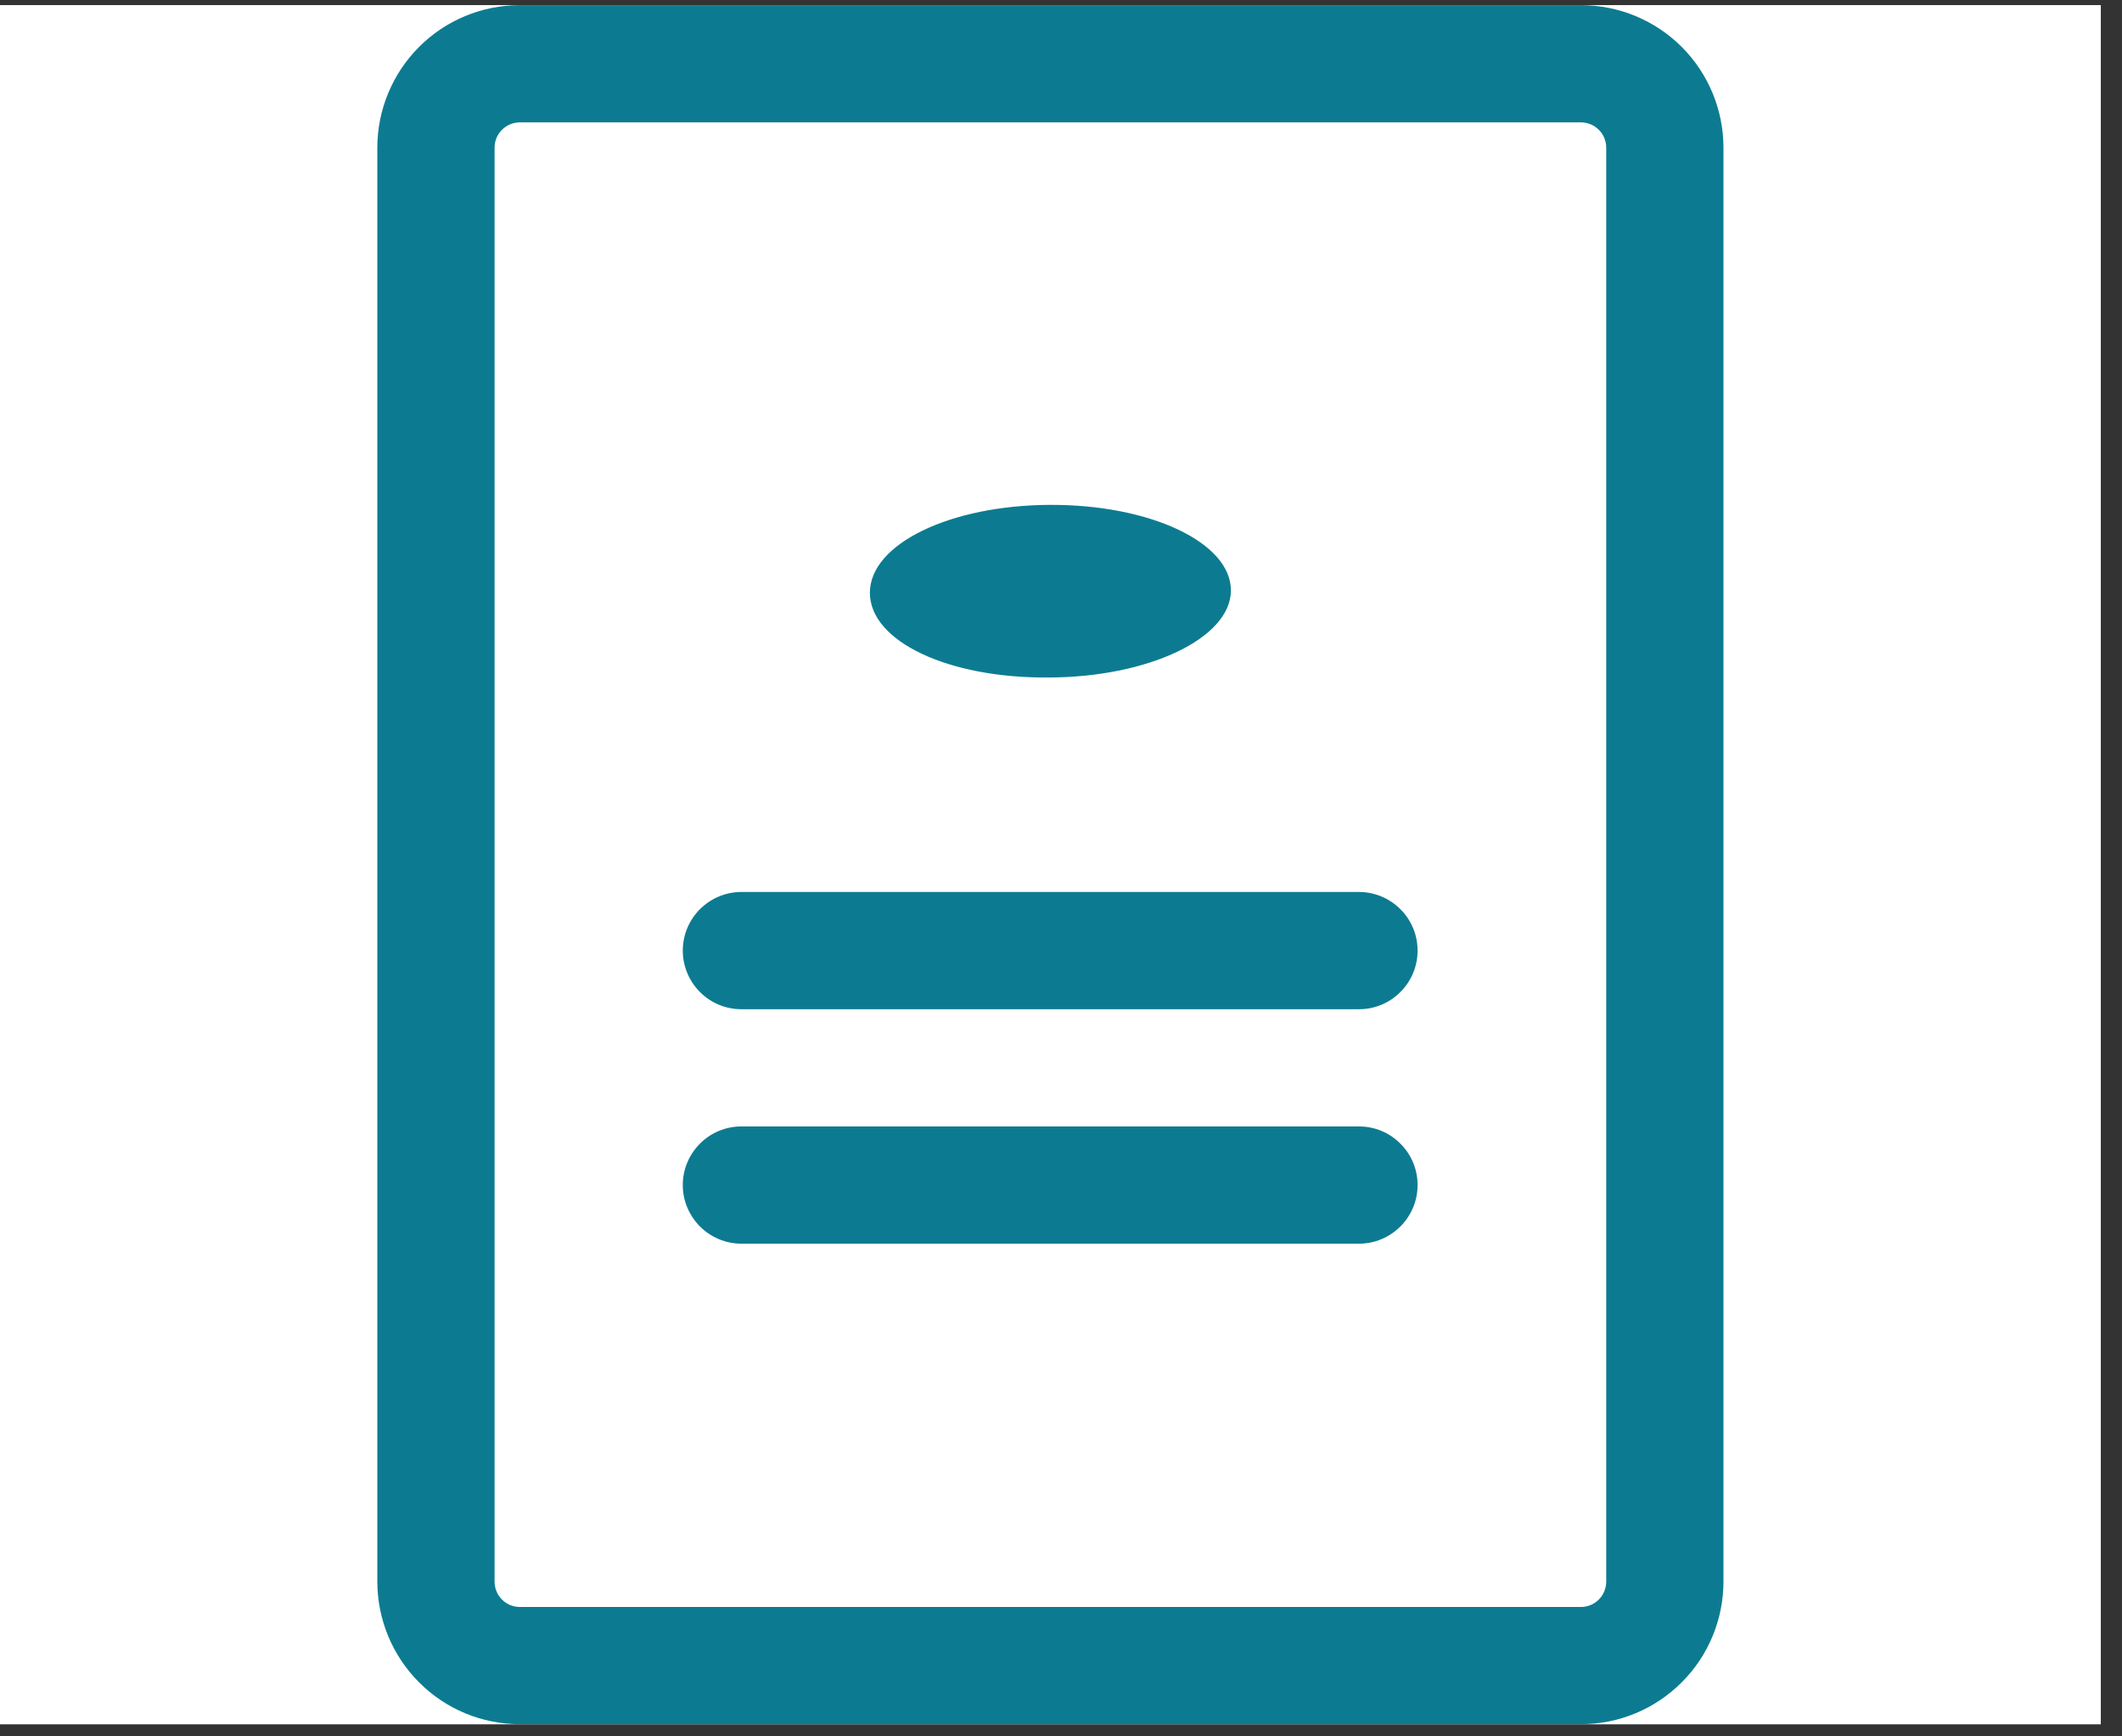
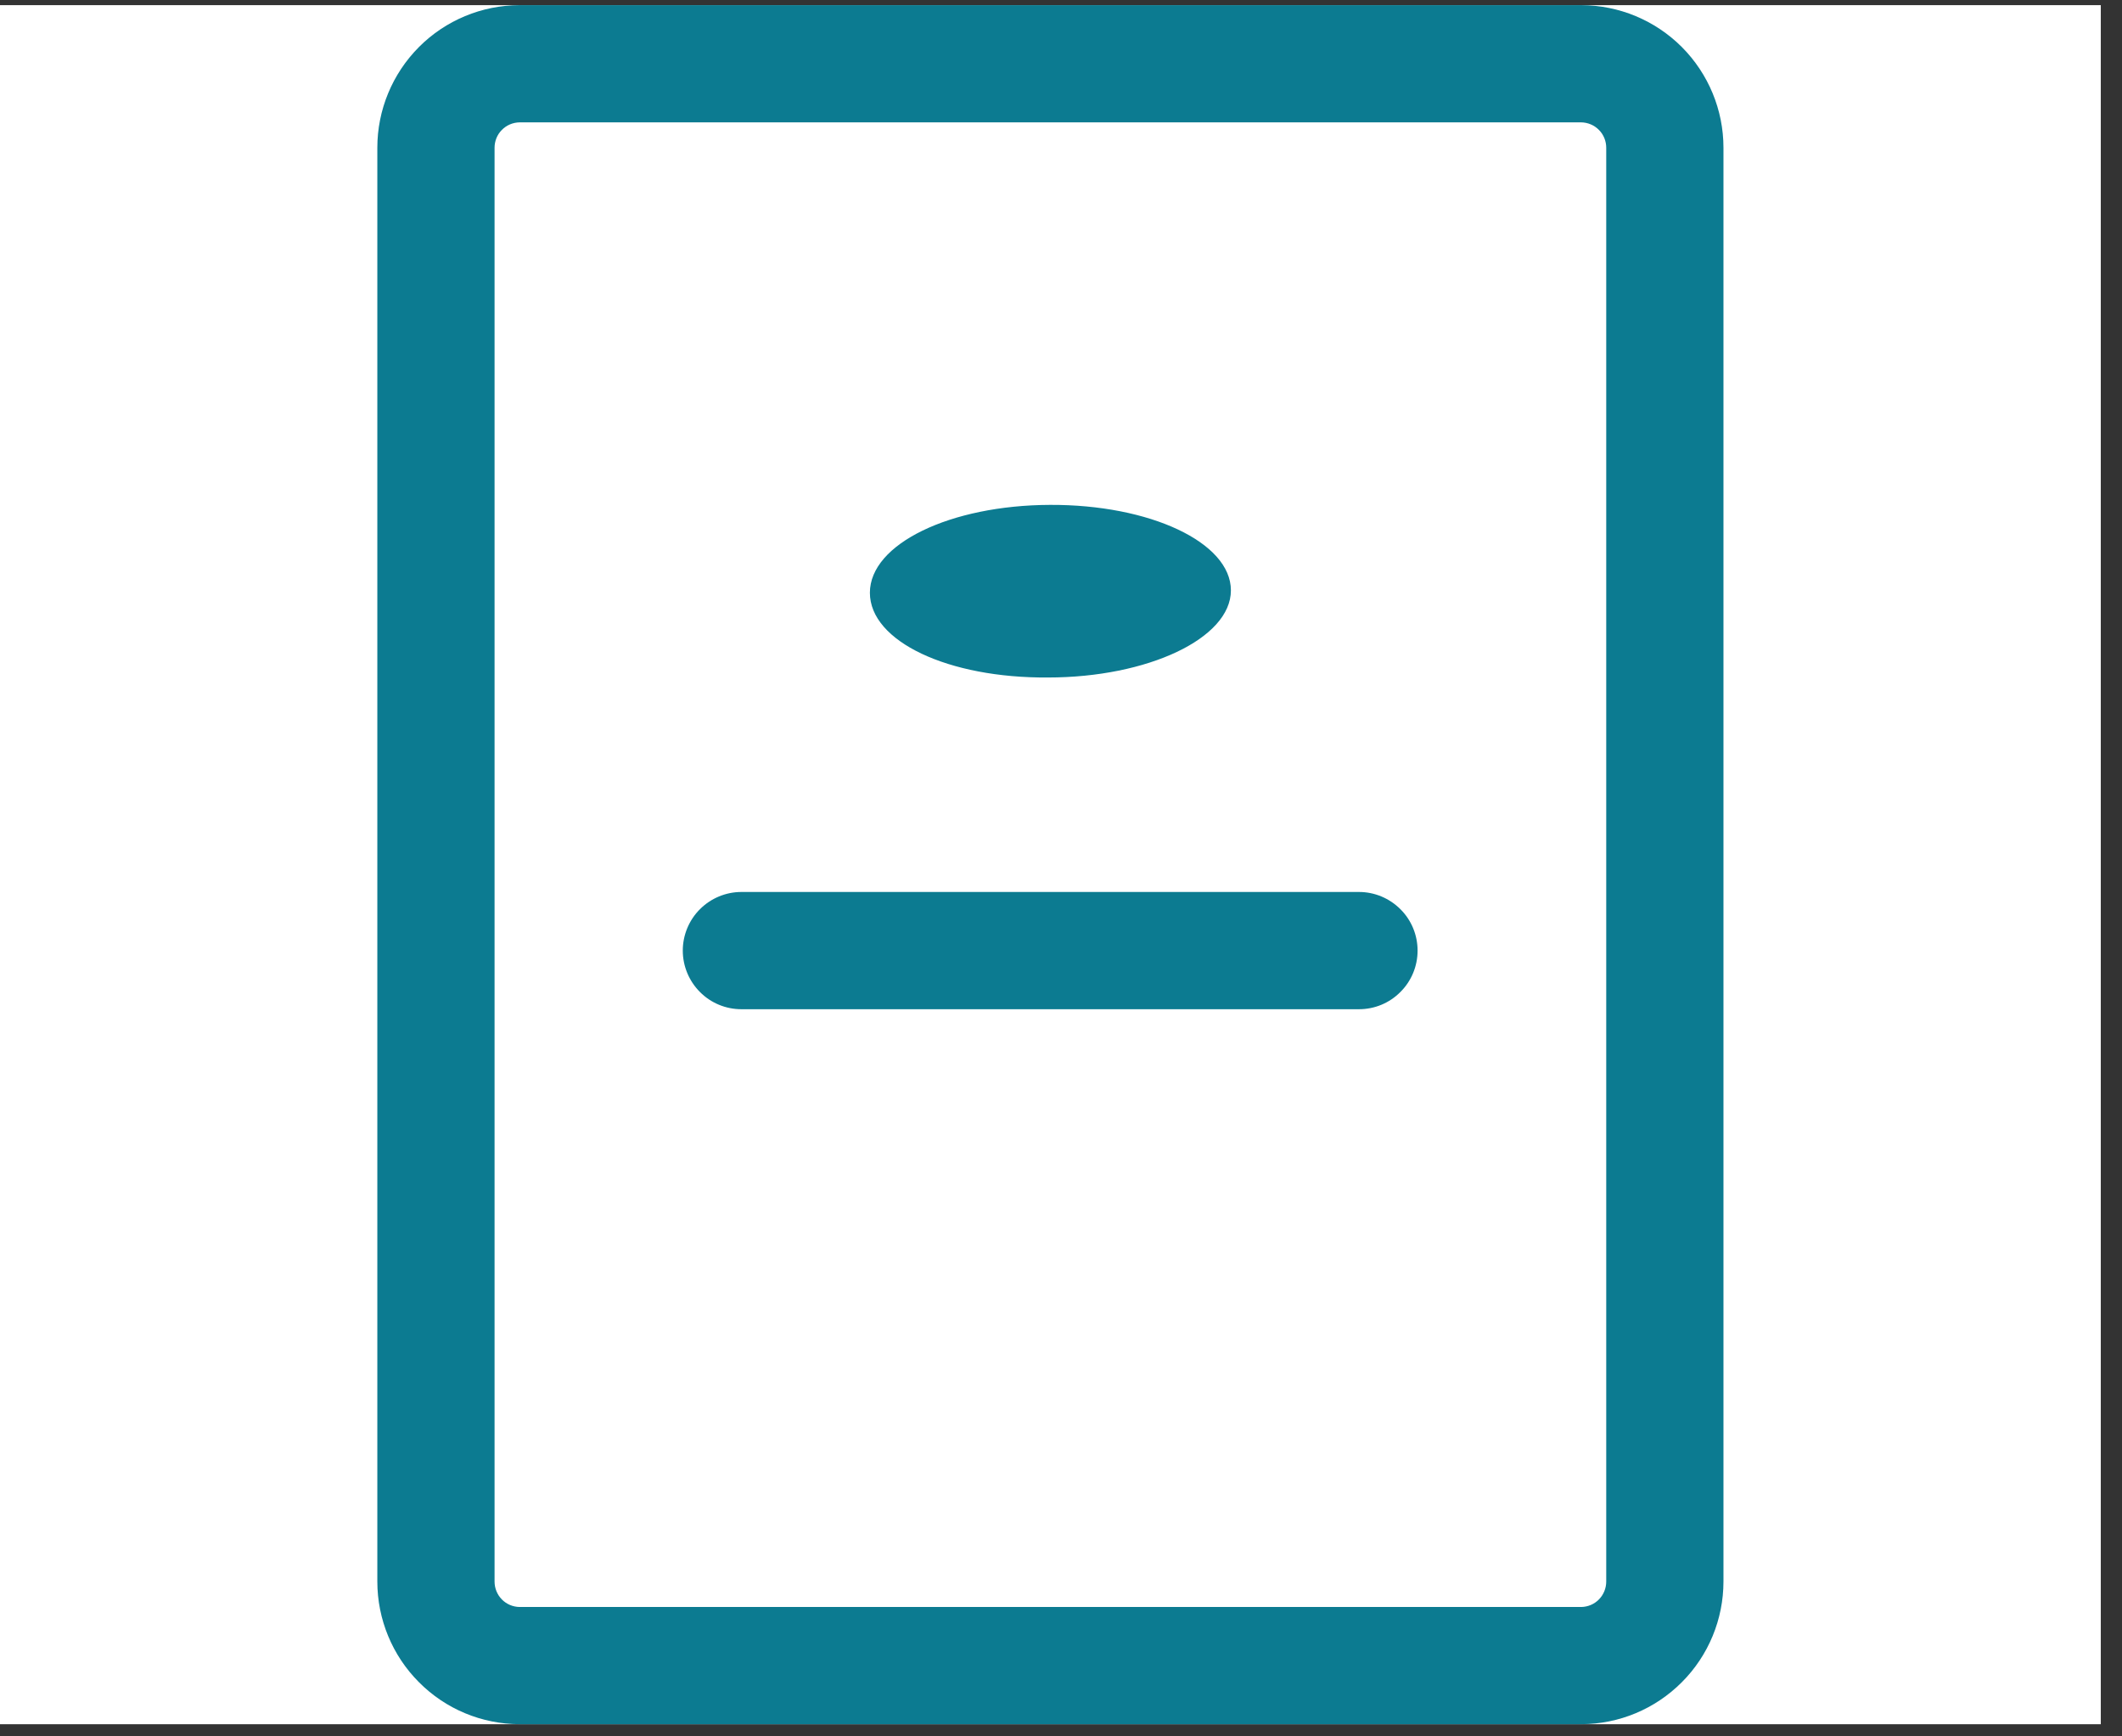
<svg xmlns="http://www.w3.org/2000/svg" width="99" zoomAndPan="magnify" viewBox="0 0 74.25 60.75" height="81" preserveAspectRatio="xMidYMid meet" version="1.0">
  <rect x="0" y="0" width="74.25" height="60.75" fill="#333333" stroke="none" />
  <defs>
    <clipPath id="f2bae4b296">
      <path d="M 0 0.18 L 73.508 0.18 L 73.508 60.324 L 0 60.324 Z M 0 0.18 " clip-rule="nonzero" />
    </clipPath>
    <clipPath id="a961d1defb">
      <path d="M 13 0.18 L 61 0.18 L 61 60.324 L 13 60.324 Z M 13 0.18 " clip-rule="nonzero" />
    </clipPath>
  </defs>
  <g clip-path="url(#f2bae4b296)">
    <path fill="#ffffff" d="M 0 0.18 L 73.508 0.18 L 73.508 60.324 L 0 60.324 Z M 0 0.18 " fill-opacity="1" fill-rule="nonzero" />
-     <path fill="#ffffff" d="M 0 0.18 L 73.508 0.18 L 73.508 60.324 L 0 60.324 Z M 0 0.18 " fill-opacity="1" fill-rule="nonzero" />
  </g>
  <path fill="#0c7b91" d="M 36.672 23.703 C 40.156 23.703 43.07 22.336 43.07 20.656 C 43.07 18.973 40.227 17.648 36.738 17.664 C 33.254 17.676 30.438 19.027 30.438 20.738 C 30.438 22.445 33.188 23.73 36.672 23.703 Z M 36.672 23.703 " fill-opacity="1" fill-rule="nonzero" />
  <path fill="#0c7b91" d="M 47.551 31.207 L 25.941 31.207 C 25.398 31.207 24.875 31.426 24.492 31.809 C 24.109 32.191 23.891 32.715 23.891 33.258 C 23.891 33.801 24.109 34.324 24.492 34.707 C 24.875 35.094 25.398 35.309 25.941 35.309 L 47.551 35.309 C 48.098 35.309 48.617 35.094 49 34.707 C 49.387 34.324 49.602 33.801 49.602 33.258 C 49.602 32.715 49.387 32.191 49 31.809 C 48.617 31.426 48.098 31.207 47.551 31.207 Z M 47.551 31.207 " fill-opacity="1" fill-rule="nonzero" />
-   <path fill="#0c7b91" d="M 47.551 39.41 L 25.941 39.41 C 25.398 39.41 24.875 39.625 24.492 40.012 C 24.109 40.395 23.891 40.914 23.891 41.461 C 23.891 42.004 24.109 42.523 24.492 42.91 C 24.875 43.293 25.398 43.512 25.941 43.512 L 47.551 43.512 C 48.098 43.512 48.617 43.293 49 42.91 C 49.387 42.523 49.602 42.004 49.602 41.461 C 49.602 40.914 49.387 40.395 49 40.012 C 48.617 39.625 48.098 39.41 47.551 39.41 Z M 47.551 39.41 " fill-opacity="1" fill-rule="nonzero" />
  <g clip-path="url(#a961d1defb)">
-     <path fill="#0c7b91" d="M 55.328 0.18 L 18.18 0.18 C 16.855 0.184 15.59 0.711 14.66 1.645 C 13.727 2.582 13.203 3.848 13.203 5.168 L 13.203 55.332 C 13.203 56.652 13.727 57.922 14.66 58.855 C 15.59 59.793 16.855 60.32 18.18 60.324 L 55.328 60.324 C 56.652 60.32 57.914 59.793 58.848 58.855 C 59.781 57.922 60.305 56.652 60.305 55.332 L 60.305 5.168 C 60.305 3.848 59.781 2.582 58.848 1.645 C 57.914 0.711 56.652 0.184 55.328 0.18 Z M 56.203 55.332 C 56.203 55.566 56.113 55.789 55.949 55.957 C 55.785 56.125 55.562 56.219 55.328 56.223 L 18.18 56.223 C 17.945 56.219 17.723 56.125 17.559 55.957 C 17.395 55.789 17.305 55.566 17.305 55.332 L 17.305 5.168 C 17.305 4.938 17.395 4.711 17.559 4.547 C 17.723 4.379 17.945 4.285 18.18 4.281 L 55.328 4.281 C 55.562 4.285 55.785 4.379 55.949 4.547 C 56.113 4.711 56.203 4.938 56.203 5.168 Z M 56.203 55.332 " fill-opacity="1" fill-rule="nonzero" />
+     <path fill="#0c7b91" d="M 55.328 0.18 L 18.18 0.18 C 16.855 0.184 15.59 0.711 14.66 1.645 C 13.727 2.582 13.203 3.848 13.203 5.168 L 13.203 55.332 C 13.203 56.652 13.727 57.922 14.66 58.855 C 15.59 59.793 16.855 60.32 18.18 60.324 L 55.328 60.324 C 56.652 60.32 57.914 59.793 58.848 58.855 C 59.781 57.922 60.305 56.652 60.305 55.332 L 60.305 5.168 C 60.305 3.848 59.781 2.582 58.848 1.645 C 57.914 0.711 56.652 0.184 55.328 0.18 Z M 56.203 55.332 C 56.203 55.566 56.113 55.789 55.949 55.957 C 55.785 56.125 55.562 56.219 55.328 56.223 L 18.18 56.223 C 17.945 56.219 17.723 56.125 17.559 55.957 C 17.395 55.789 17.305 55.566 17.305 55.332 L 17.305 5.168 C 17.305 4.938 17.395 4.711 17.559 4.547 C 17.723 4.379 17.945 4.285 18.18 4.281 L 55.328 4.281 C 55.562 4.285 55.785 4.379 55.949 4.547 C 56.113 4.711 56.203 4.938 56.203 5.168 M 56.203 55.332 " fill-opacity="1" fill-rule="nonzero" />
  </g>
</svg>